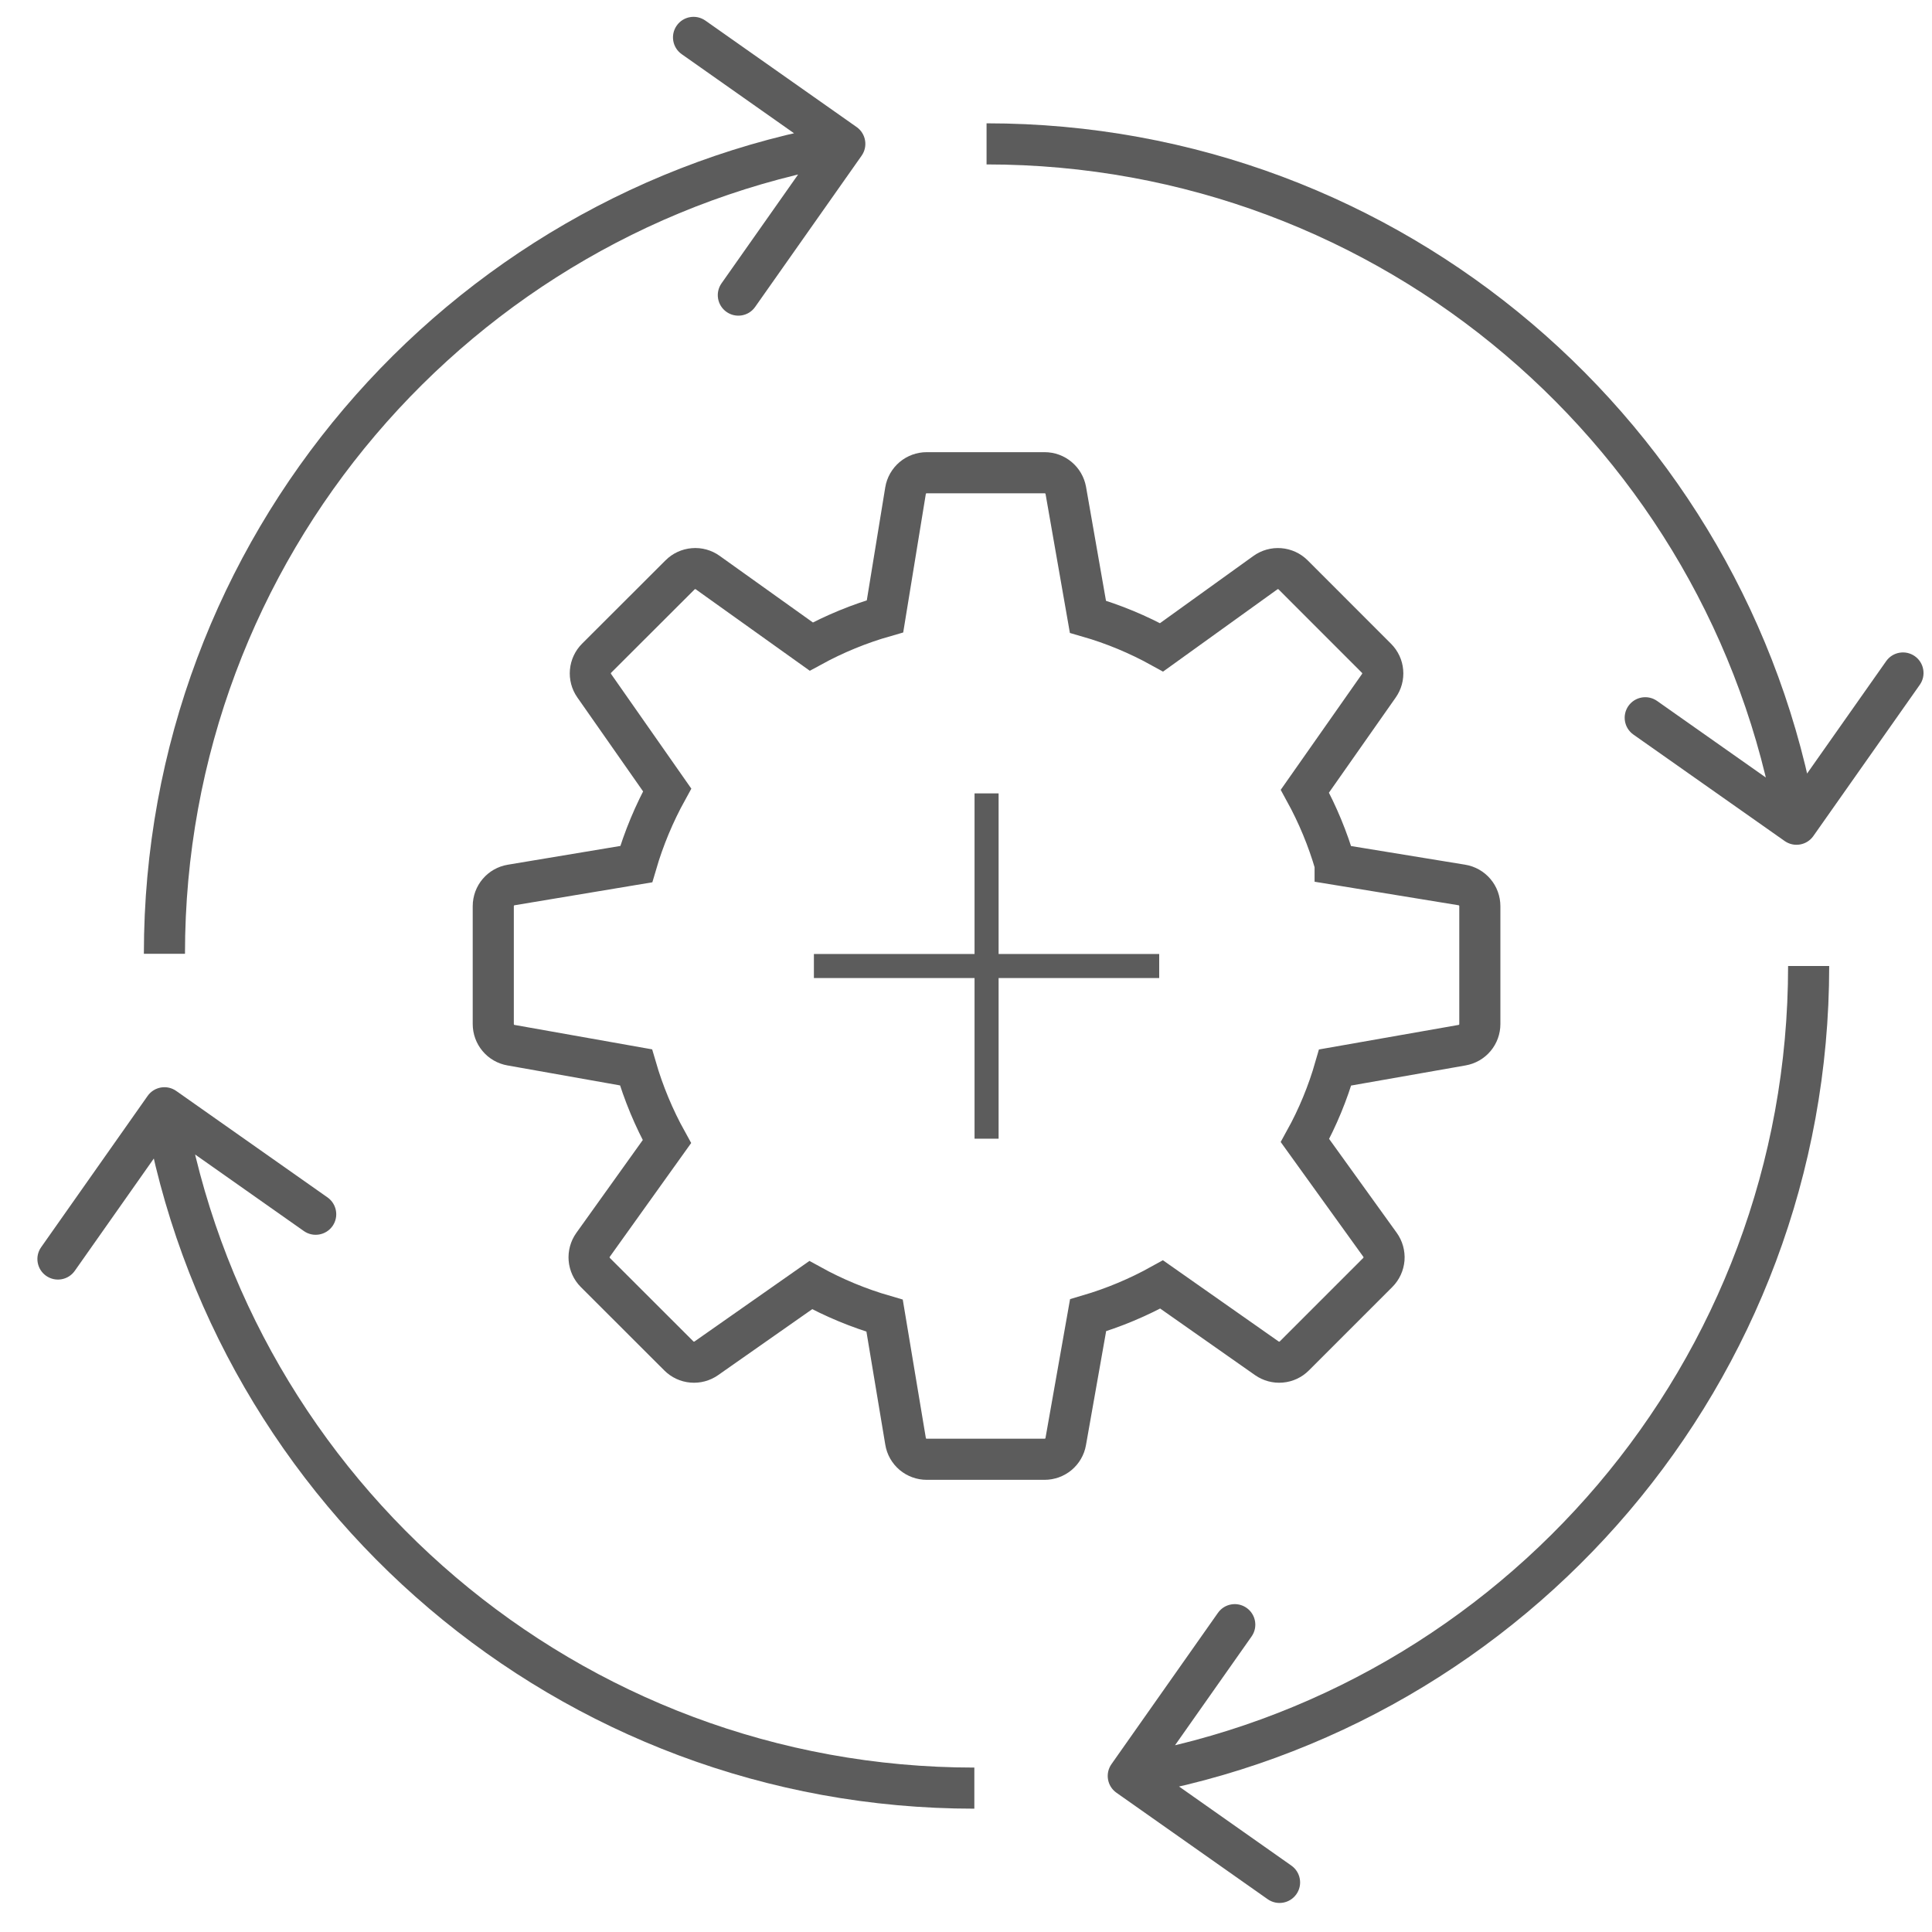
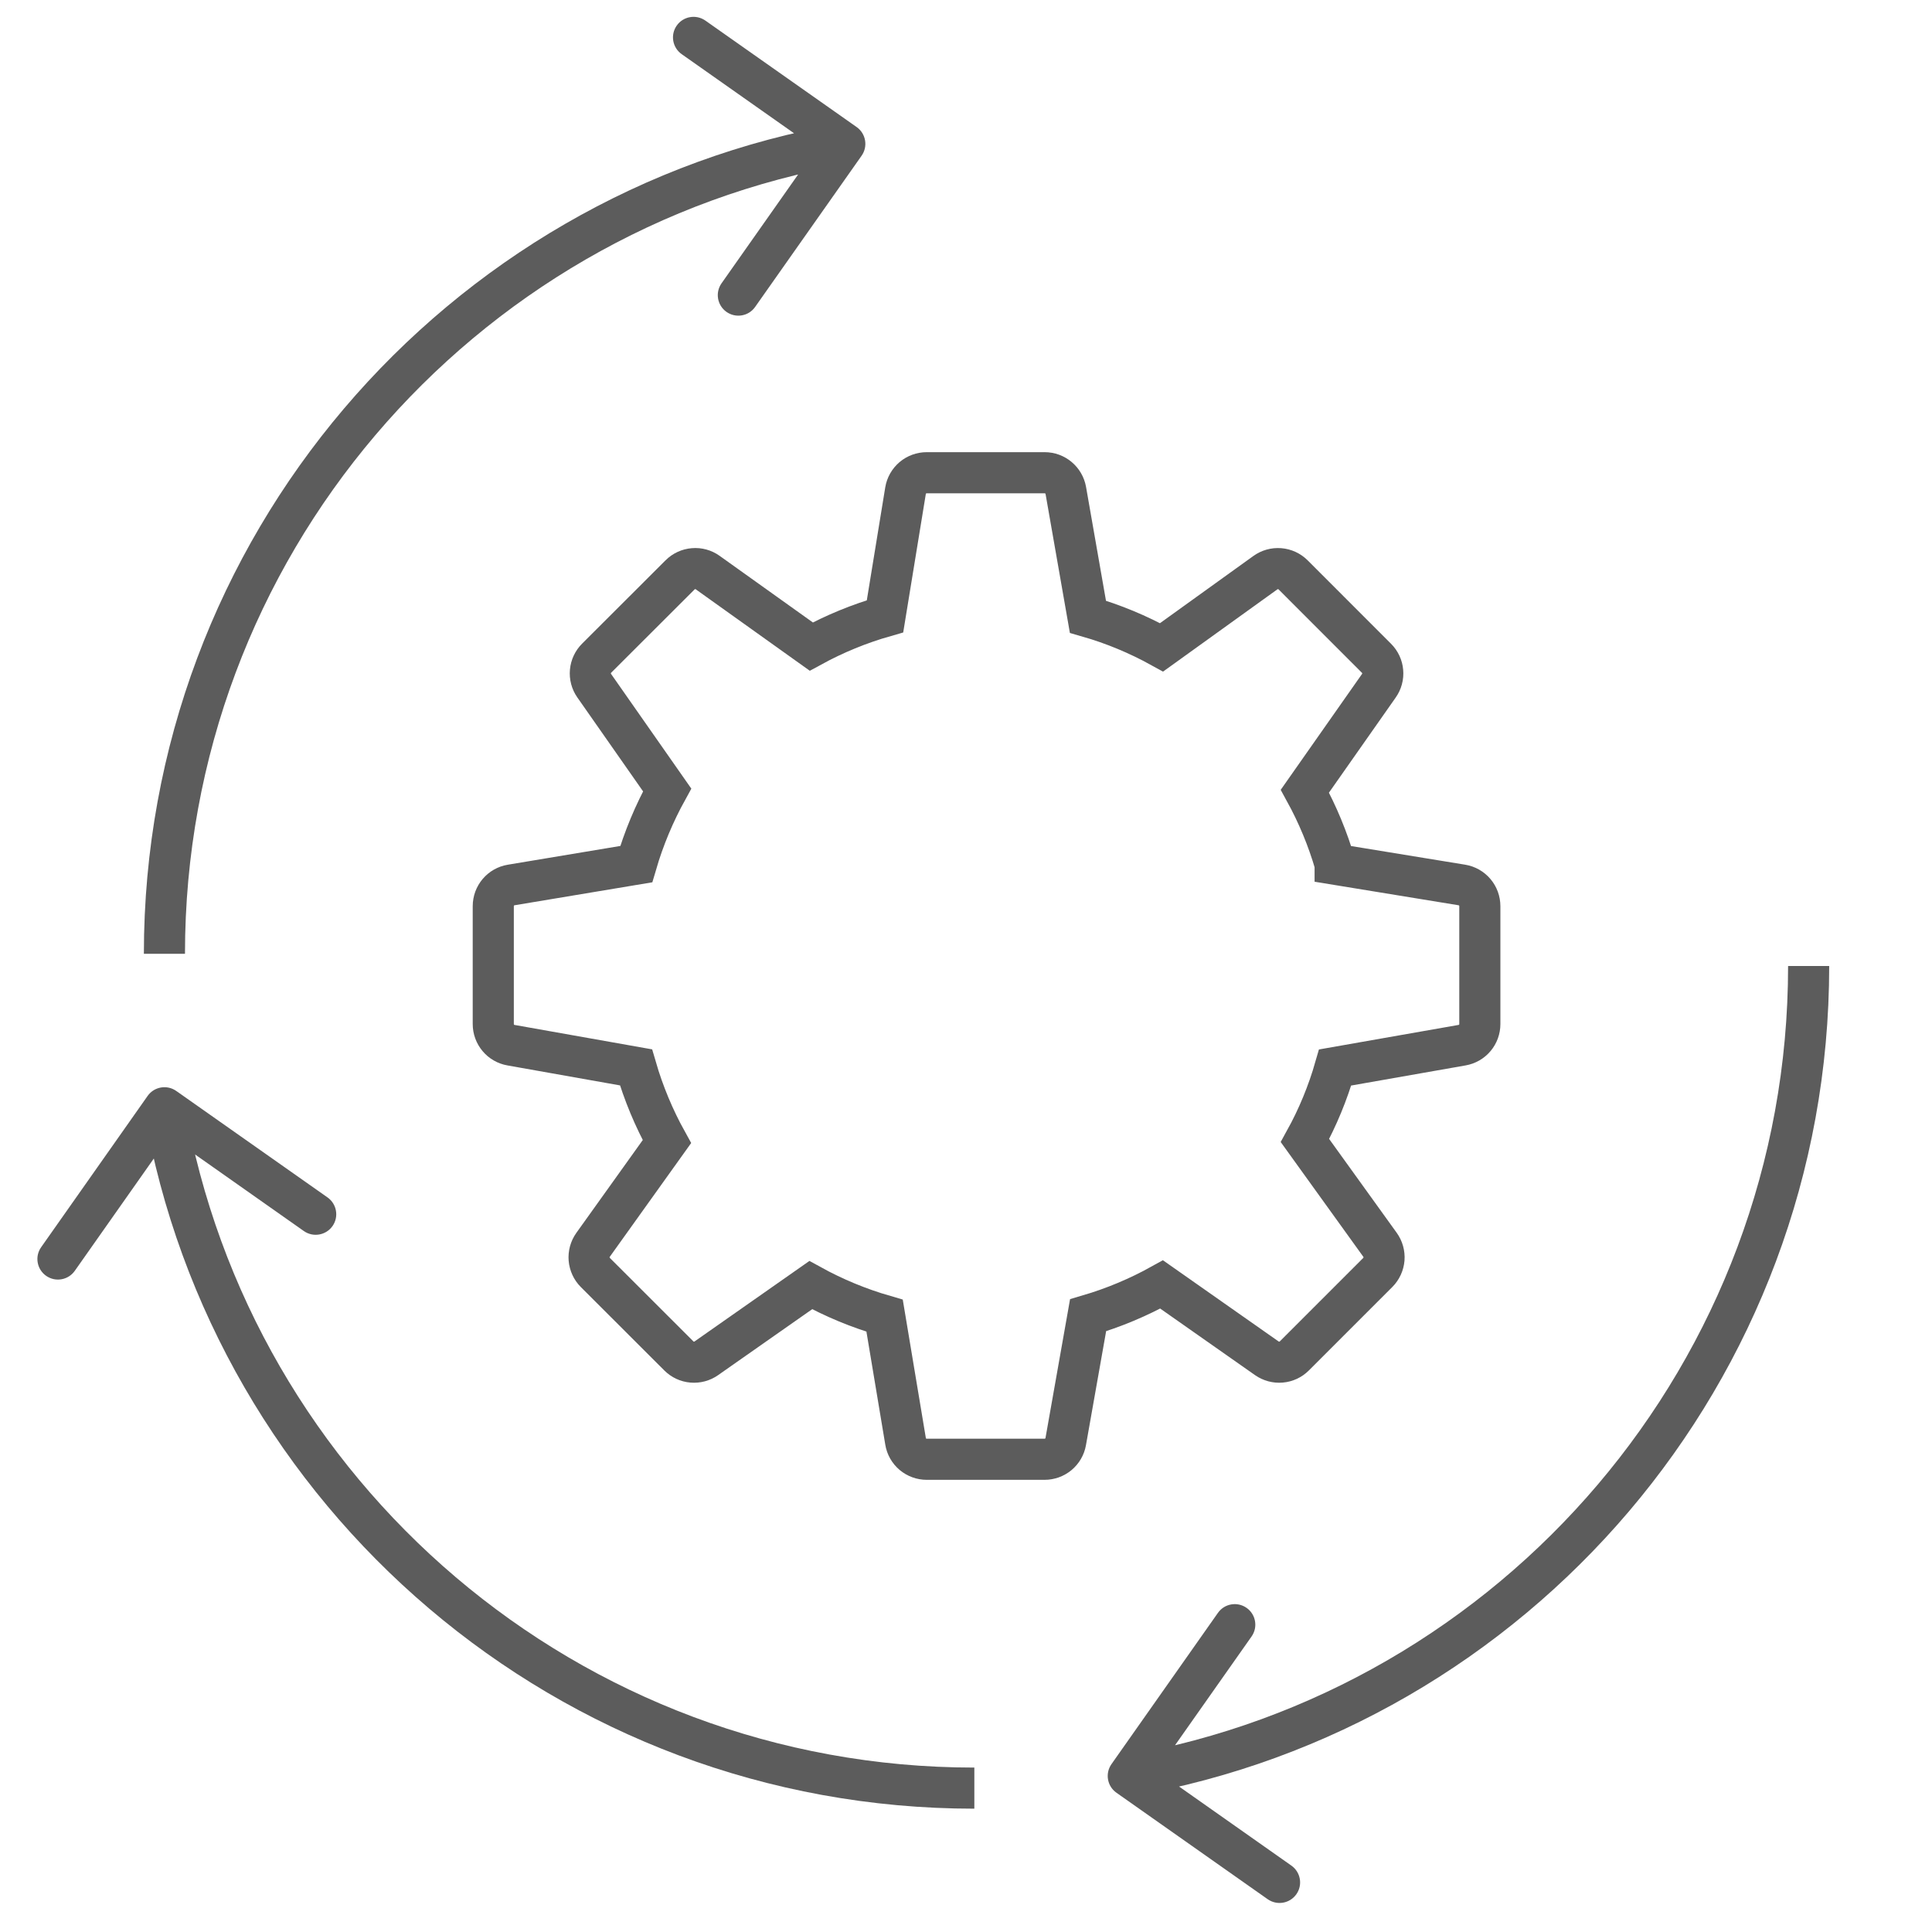
<svg xmlns="http://www.w3.org/2000/svg" width="47" height="47" viewBox="0 0 47 47" fill="none">
  <g opacity="0.8">
-     <path d="M43.416 20.46C43.642 20.619 43.954 20.565 44.113 20.339L46.703 16.659C46.862 16.434 46.807 16.122 46.582 15.963C46.356 15.804 46.044 15.858 45.885 16.084L43.583 19.355L40.312 17.052C40.086 16.893 39.774 16.948 39.615 17.173C39.456 17.399 39.51 17.711 39.736 17.87L43.416 20.46ZM24 4C33.623 4 41.618 10.97 43.211 20.137L44.196 19.966C42.522 10.328 34.117 3 24 3V4Z" fill="#333333" />
    <path d="M4.288 26.54C4.062 26.381 3.75 26.435 3.591 26.661L1.001 30.341C0.842 30.566 0.896 30.878 1.122 31.037C1.348 31.196 1.66 31.142 1.819 30.916L4.121 27.645L7.392 29.948C7.618 30.107 7.93 30.052 8.089 29.827C8.248 29.601 8.193 29.289 7.968 29.13L4.288 26.54ZM23.703 43C14.081 43 6.086 36.03 4.493 26.863L3.507 27.034C5.182 36.672 13.587 44 23.703 44L23.703 43Z" fill="#333333" />
-     <path d="M27.039 42.916C26.88 43.142 26.934 43.453 27.16 43.612L30.84 46.203C31.066 46.361 31.378 46.307 31.537 46.081C31.696 45.856 31.641 45.544 31.416 45.385L28.145 43.082L30.447 39.811C30.606 39.586 30.552 39.274 30.326 39.115C30.1 38.956 29.788 39.01 29.629 39.236L27.039 42.916ZM43.499 23.5C43.499 33.122 36.529 41.118 27.362 42.711L27.534 43.696C37.171 42.021 44.499 33.617 44.499 23.5L43.499 23.5Z" fill="#333333" />
+     <path d="M27.039 42.916C26.88 43.142 26.934 43.453 27.16 43.612L30.84 46.203C31.066 46.361 31.378 46.307 31.537 46.081C31.696 45.856 31.641 45.544 31.416 45.385L28.145 43.082L30.447 39.811C30.606 39.586 30.552 39.274 30.326 39.115C30.1 38.956 29.788 39.01 29.629 39.236L27.039 42.916ZM43.499 23.5C43.499 33.122 36.529 41.118 27.362 42.711L27.534 43.696C37.171 42.021 44.499 33.617 44.499 23.5Z" fill="#333333" />
    <path d="M20.961 3.787C21.119 3.562 21.065 3.25 20.84 3.091L17.16 0.501C16.934 0.342 16.622 0.396 16.463 0.622C16.304 0.848 16.358 1.159 16.584 1.318L19.855 3.621L17.553 6.892C17.394 7.118 17.448 7.429 17.674 7.588C17.9 7.747 18.212 7.693 18.37 7.467L20.961 3.787ZM4.5 23.203C4.5 13.581 11.47 5.585 20.637 3.992L20.466 3.007C10.828 4.682 3.5 13.086 3.5 23.203L4.5 23.203Z" fill="#333333" />
    <path d="M32.48 21.025L35.563 21.529C35.685 21.549 35.796 21.612 35.876 21.706C35.956 21.8 36 21.92 36 22.044V24.913C36 25.036 35.957 25.154 35.878 25.248C35.799 25.342 35.689 25.405 35.568 25.426L32.48 25.969C32.302 26.588 32.056 27.185 31.746 27.746L33.571 30.281C33.644 30.381 33.678 30.505 33.669 30.628C33.658 30.752 33.605 30.868 33.517 30.956L31.488 32.985C31.401 33.072 31.287 33.126 31.164 33.136C31.042 33.147 30.92 33.114 30.819 33.044L28.259 31.247C27.692 31.562 27.093 31.813 26.47 31.996L25.926 35.07C25.905 35.191 25.841 35.3 25.747 35.379C25.653 35.457 25.534 35.5 25.411 35.5H22.544C22.421 35.5 22.301 35.456 22.207 35.377C22.113 35.297 22.05 35.187 22.03 35.065L21.52 32.007C20.895 31.826 20.293 31.577 19.723 31.263L17.182 33.044C17.082 33.114 16.96 33.147 16.837 33.136C16.715 33.126 16.6 33.072 16.514 32.985L14.483 30.956C14.396 30.869 14.343 30.753 14.332 30.63C14.322 30.507 14.356 30.385 14.427 30.284L16.224 27.772C15.907 27.2 15.655 26.594 15.472 25.966L12.43 25.426C12.31 25.405 12.2 25.342 12.122 25.248C12.043 25.154 12 25.035 12 24.913V22.044C12 21.788 12.184 21.57 12.437 21.529L15.478 21.022C15.662 20.393 15.914 19.79 16.23 19.217L14.454 16.679C14.384 16.579 14.352 16.457 14.363 16.335C14.374 16.213 14.427 16.099 14.514 16.012L16.544 13.985C16.631 13.897 16.747 13.844 16.87 13.834C16.993 13.823 17.116 13.857 17.216 13.929L19.736 15.729C20.305 15.418 20.906 15.171 21.53 14.993L22.029 11.937C22.049 11.815 22.112 11.704 22.206 11.624C22.3 11.544 22.42 11.5 22.544 11.5H25.413C25.667 11.5 25.883 11.682 25.928 11.932L26.466 15.004C27.088 15.183 27.688 15.433 28.258 15.748L30.782 13.932C30.883 13.859 31.006 13.824 31.13 13.834C31.253 13.844 31.37 13.897 31.458 13.985L33.486 16.014C33.573 16.101 33.627 16.215 33.637 16.337C33.648 16.46 33.615 16.582 33.544 16.682L31.744 19.247C32.053 19.81 32.301 20.406 32.48 21.023V21.025Z" stroke="#333333" />
-     <path d="M23.708 27.701V23.793H19.8V23.208H23.708V19.301H24.293V23.208H28.2V23.793H24.293V27.701H23.708Z" fill="#333333" />
  </g>
</svg>